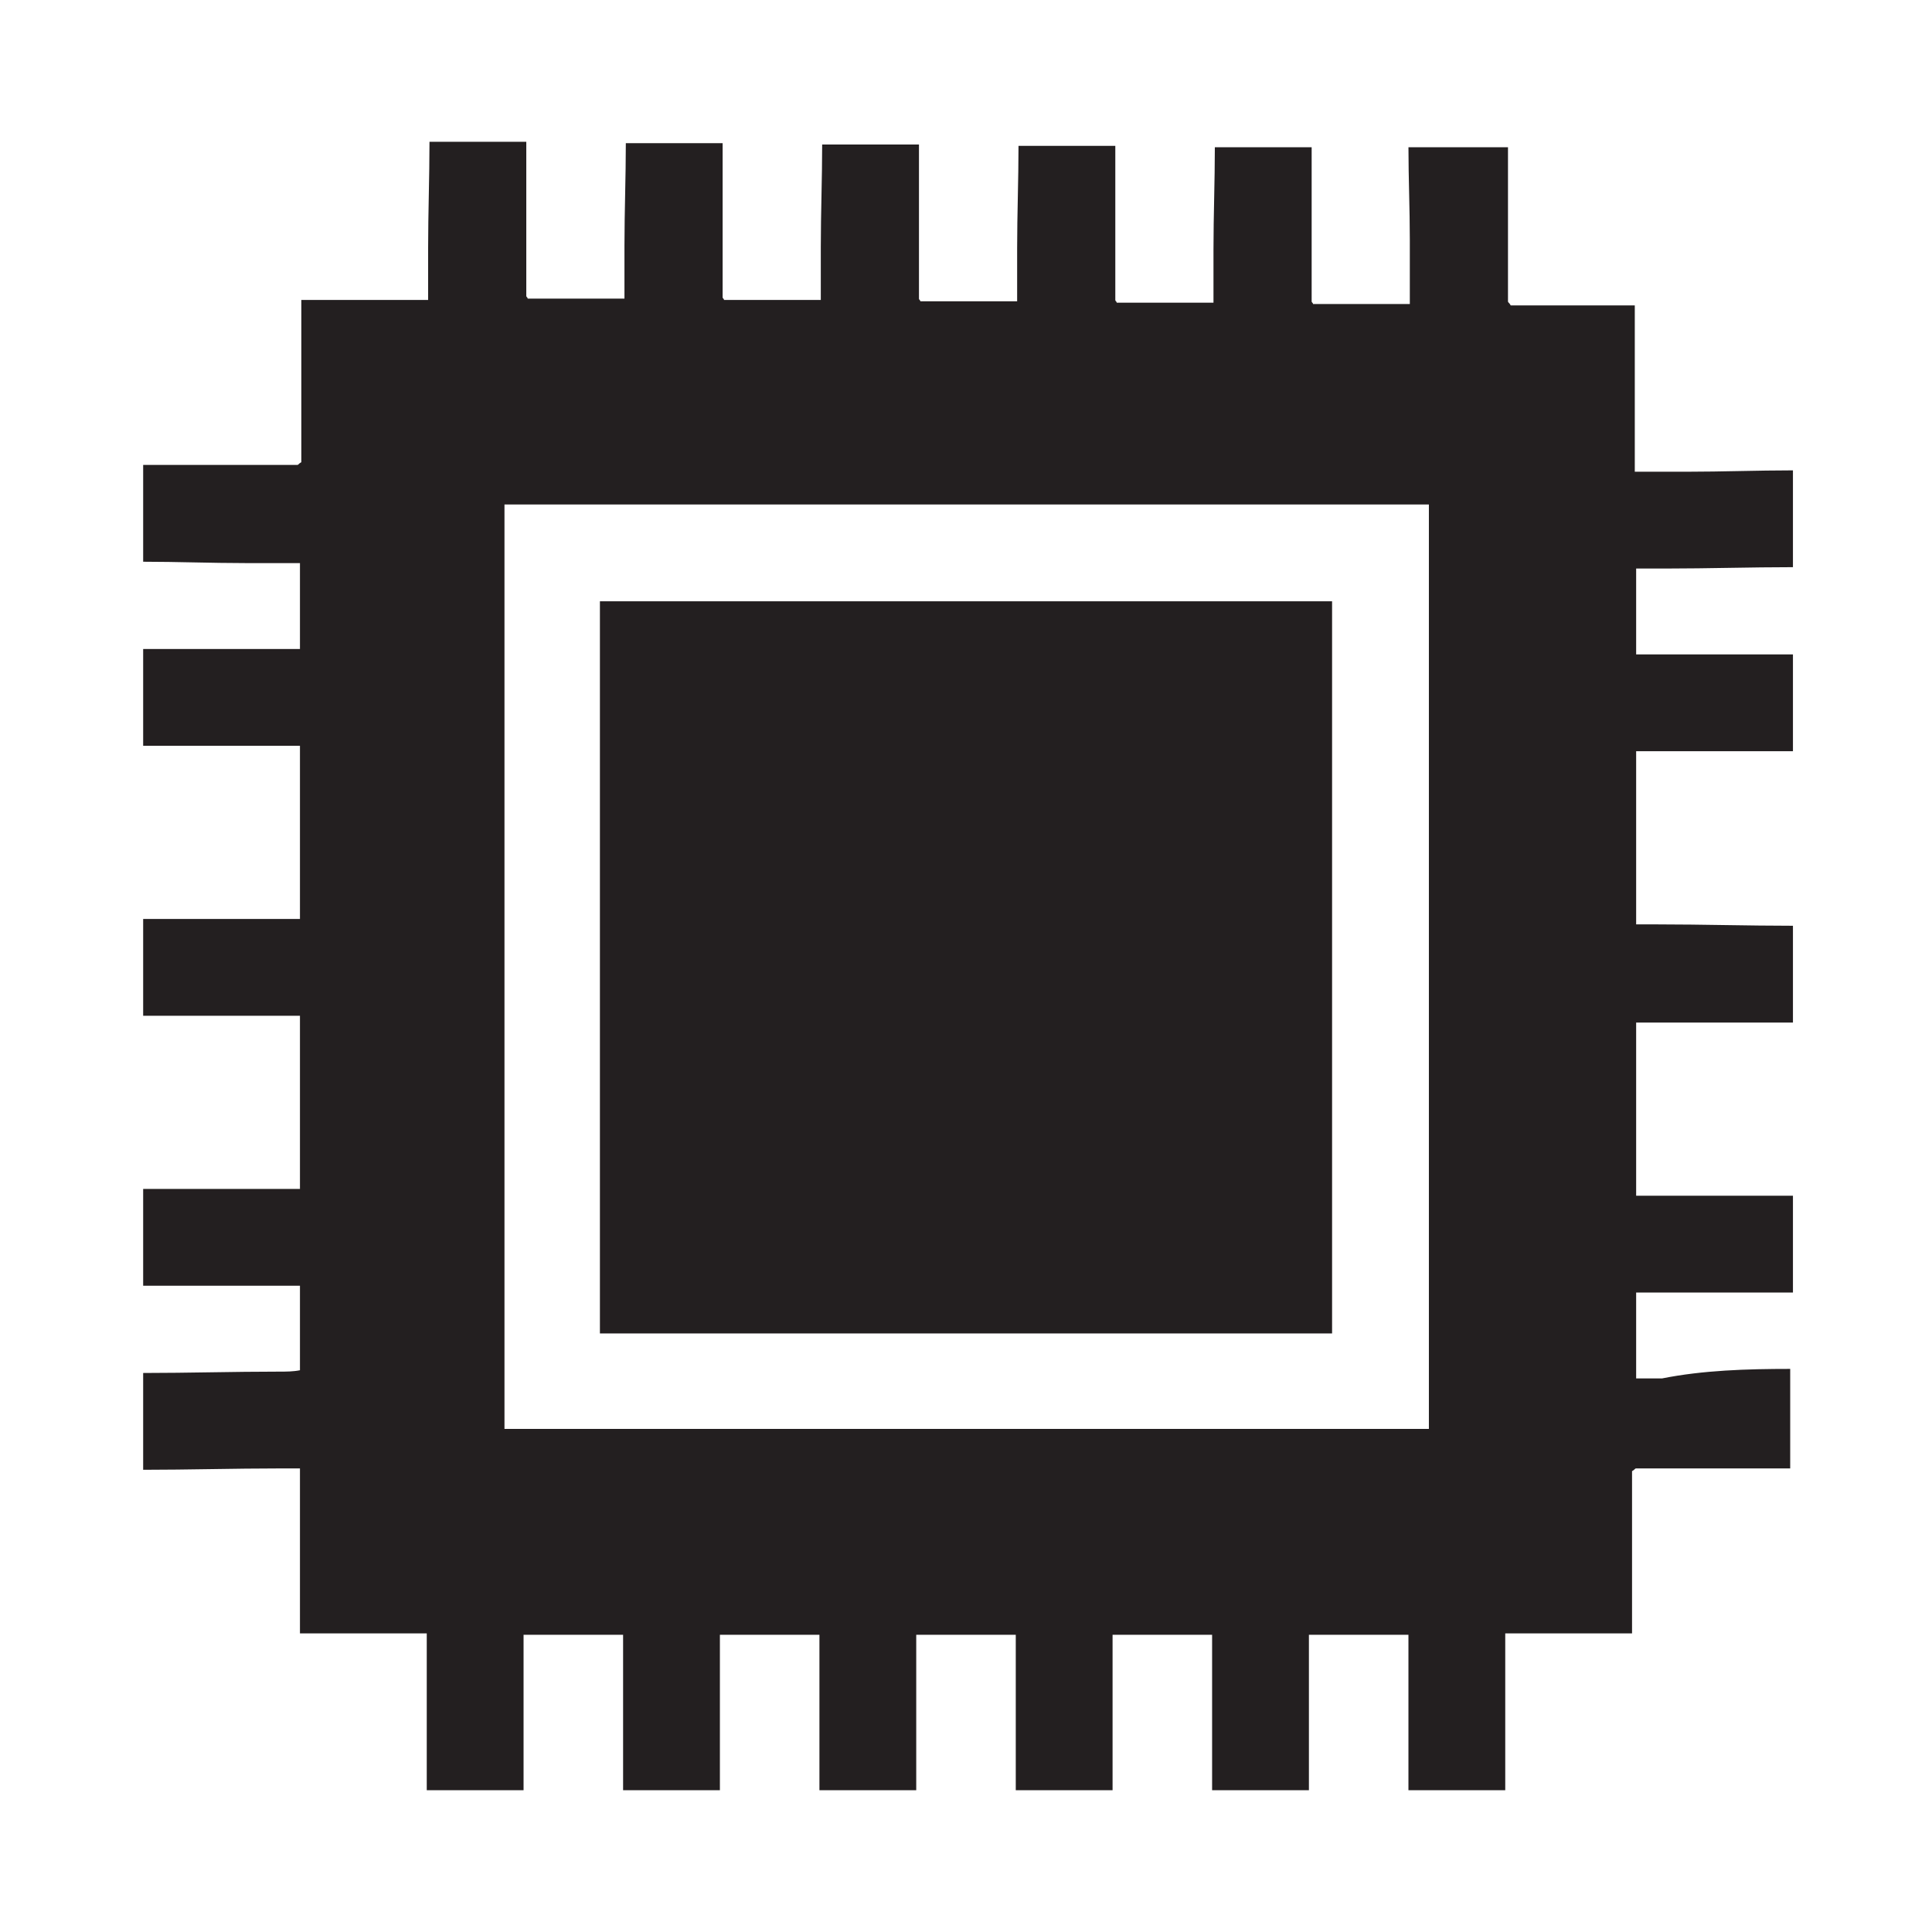
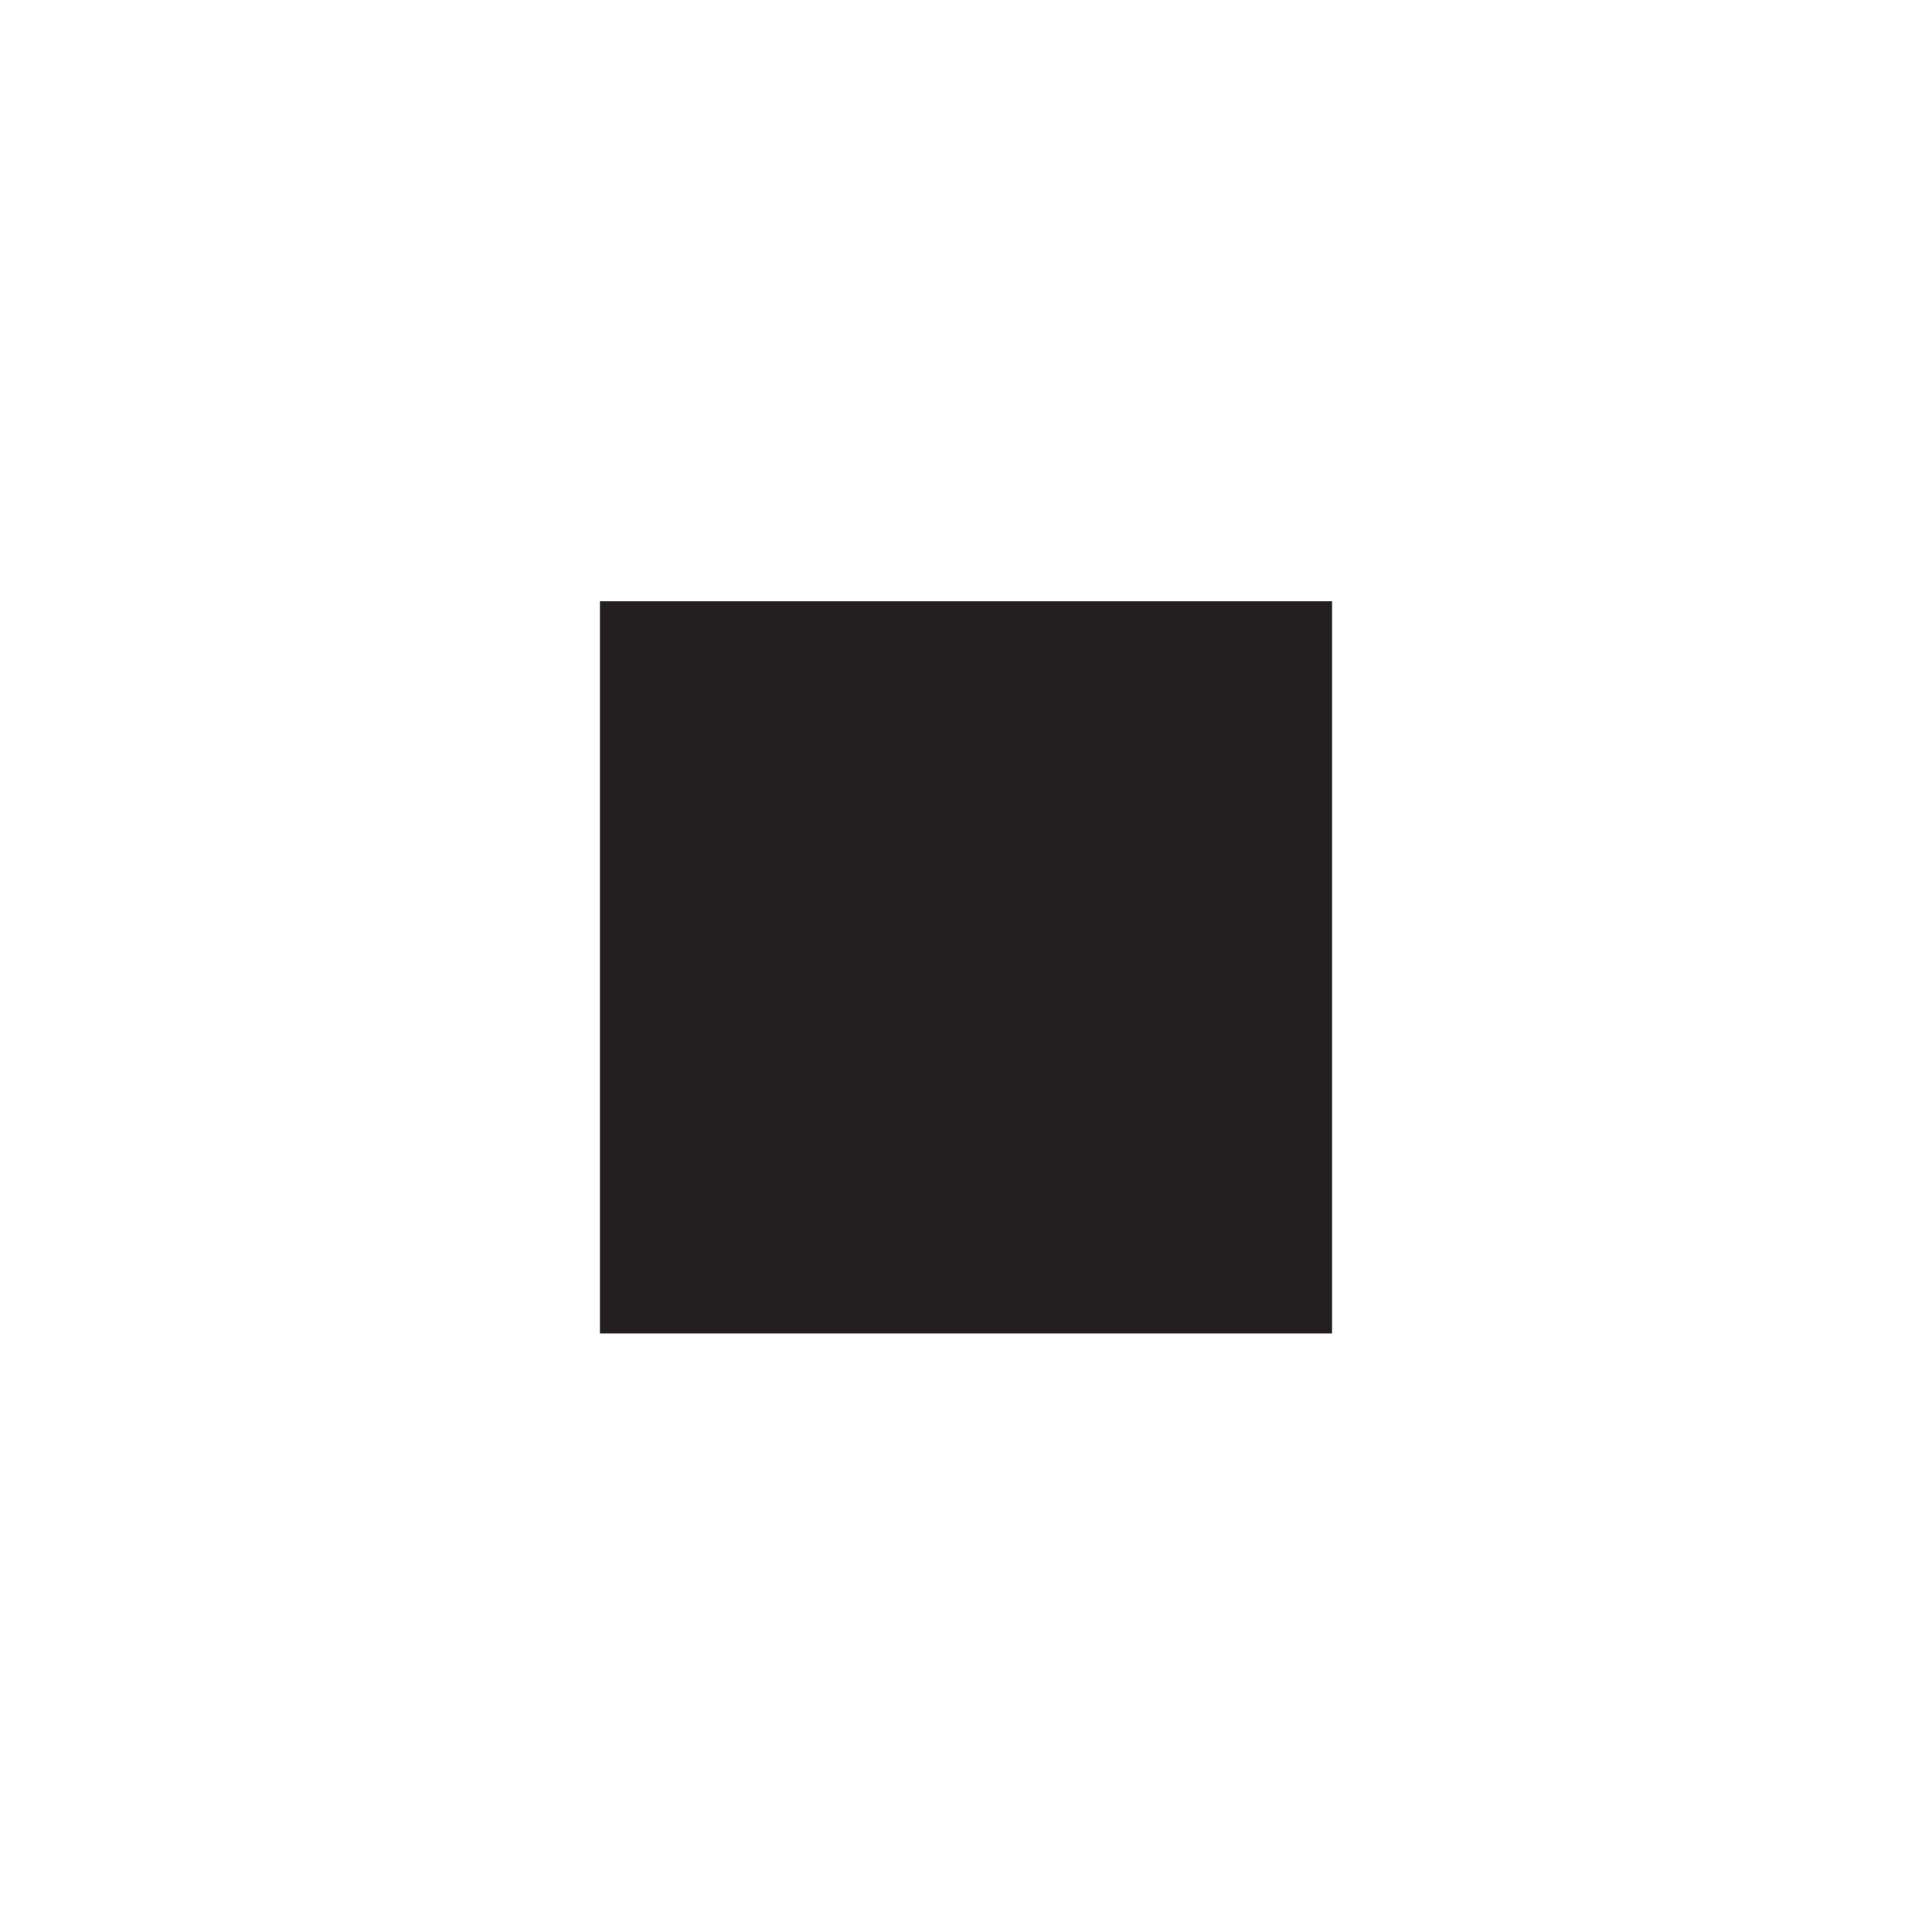
<svg xmlns="http://www.w3.org/2000/svg" version="1.1" id="Layer_1" x="0px" y="0px" viewBox="0 0 141.7 141.7" style="enable-background:new 0 0 141.7 141.7;" xml:space="preserve">
  <style type="text/css">
	.st0{fill:#231F20;}
</style>
  <g>
-     <path class="st0" d="M131.3,100.4c0,2.4,0,4.9,0,7.3c-3.8,0-7.5,0-11.3,0c-0.1,0-0.1,0.1-0.3,0.2c0,3.9,0,7.8,0,11.9   c-3.1,0-6.1,0-9.3,0c0,3.9,0,7.7,0,11.5c-2.4,0-4.7,0-7.1,0c0-3.8,0-7.6,0-11.4c-2.5,0-4.9,0-7.3,0c0,3.9,0,7.6,0,11.4   c-2.4,0-4.7,0-7.1,0c0-3.9,0-7.6,0-11.4c-2.5,0-4.8,0-7.3,0c0,3.9,0,7.6,0,11.4c-2.4,0-4.7,0-7.1,0c0-3.8,0-7.6,0-11.4   c-2.5,0-4.8,0-7.3,0c0,3.8,0,7.6,0,11.4c-2.4,0-4.7,0-7.1,0c0-3.9,0-7.6,0-11.4c-2.5,0-4.8,0-7.3,0c0,3.8,0,7.6,0,11.4   c-2.4,0-4.7,0-7.1,0c0-3.9,0-7.6,0-11.4c-2.5,0-4.8,0-7.3,0c0,3.8,0,7.6,0,11.4c-2.4,0-4.7,0-7.1,0c0-3.8,0-7.6,0-11.5   c-3.2,0-6.2,0-9.3,0c0-4.1,0-8,0-12.1c-0.6,0-1,0-1.5,0c-3.3,0-6.7,0.1-10,0.1c0-2.4,0-4.7,0-7.1c3.3,0,6.6-0.1,10-0.1   c0.5,0,1,0,1.5-0.1c0-2.1,0-4.1,0-6.2c-3.9,0-7.7,0-11.5,0c0-2.4,0-4.7,0-7.1c3.8,0,7.7,0,11.5,0c0-4.3,0-8.5,0-12.7   c-3.9,0-7.7,0-11.5,0c0-2.4,0-4.7,0-7.1c3.8,0,7.7,0,11.5,0c0-4.4,0-8.6,0-12.7c-3.9,0-7.7,0-11.5,0c0-2.4,0-4.7,0-7.1   c3.8,0,7.6,0,11.5,0c0-2.2,0-4.2,0-6.3c-1.4,0-2.7,0-4,0c-2.5,0-5-0.1-7.5-0.1c0-2.4,0-4.7,0-7.1c3.8,0,7.5,0,11.3,0   c0.1,0,0.1-0.1,0.3-0.2c0-3.9,0-7.8,0-11.9c3.1,0,6.2,0,9.3,0c0-1.3,0-2.6,0-3.8c0-2.6,0.1-5.2,0.1-7.8c2.4,0,4.7,0,7.1,0   c0,3.8,0,7.5,0,11.3c0,0.1,0.1,0.1,0.1,0.2c2.3,0,4.7,0,7.1,0c0-1.4,0-2.7,0-3.9c0-2.5,0.1-5,0.1-7.5c2.4,0,4.7,0,7.1,0   c0,3.8,0,7.5,0,11.3c0,0.1,0.1,0.1,0.1,0.2c2.3,0,4.7,0,7.1,0c0-1.4,0-2.7,0-3.9c0-2.5,0.1-5,0.1-7.5c2.4,0,4.7,0,7.1,0   c0,3.8,0,7.5,0,11.3c0,0.1,0.1,0.1,0.1,0.2c2.3,0,4.7,0,7.1,0c0-1.4,0-2.7,0-3.9c0-2.5,0.1-5,0.1-7.5c2.4,0,4.7,0,7.1,0   c0,3.8,0,7.5,0,11.3c0,0.1,0.1,0.1,0.1,0.2c2.3,0,4.7,0,7.1,0c0-1.4,0-2.7,0-3.9c0-2.5,0.1-5,0.1-7.5c2.4,0,4.7,0,7.1,0   c0,3.8,0,7.5,0,11.3c0,0.1,0.1,0.1,0.1,0.2c2.3,0,4.7,0,7.1,0c0-1.6,0-3.1,0-4.7c0-2.3-0.1-4.5-0.1-6.8c2.4,0,4.9,0,7.3,0   c0,3.8,0,7.5,0,11.3c0,0.1,0.1,0.1,0.2,0.3c2.9,0,5.9,0,9.1,0c0,4.1,0,8.1,0,12.2c1.3,0,2.6,0,3.8,0c2.6,0,5.2-0.1,7.8-0.1   c0,2.4,0,4.7,0,7.1c-3.1,0-6.2,0.1-9.3,0.1c-0.7,0-1.5,0-2.2,0c0,2.1,0,4.1,0,6.3c3.9,0,7.7,0,11.5,0c0,2.4,0,4.7,0,7.1   c-3.8,0-7.6,0-11.5,0c0,4.3,0,8.4,0,12.7c0.6,0,1.1,0,1.6,0c3.3,0,6.6,0.1,9.9,0.1c0,2.4,0,4.7,0,7.1c-3.8,0-7.6,0-11.5,0   c0,4.3,0,8.5,0,12.7c3.9,0,7.7,0,11.5,0c0,2.4,0,4.7,0,7.1c-3.8,0-7.6,0-11.5,0c0,2.2,0,4.1,0,6.3c0.7,0,1.3,0,1.9,0   C124.9,100.5,128.1,100.4,131.3,100.4z M104.8,37c-22.7,0-45.3,0-67.8,0c0,22.7,0,45.3,0,67.8c22.7,0,45.2,0,67.8,0   C104.8,82.2,104.8,59.6,104.8,37z" />
    <path class="st0" d="M97.7,44.1c0,17.9,0,35.8,0,53.7c-17.9,0-35.7,0-53.7,0c0-17.9,0-35.7,0-53.7C61.9,44.1,79.8,44.1,97.7,44.1z" />
  </g>
</svg>